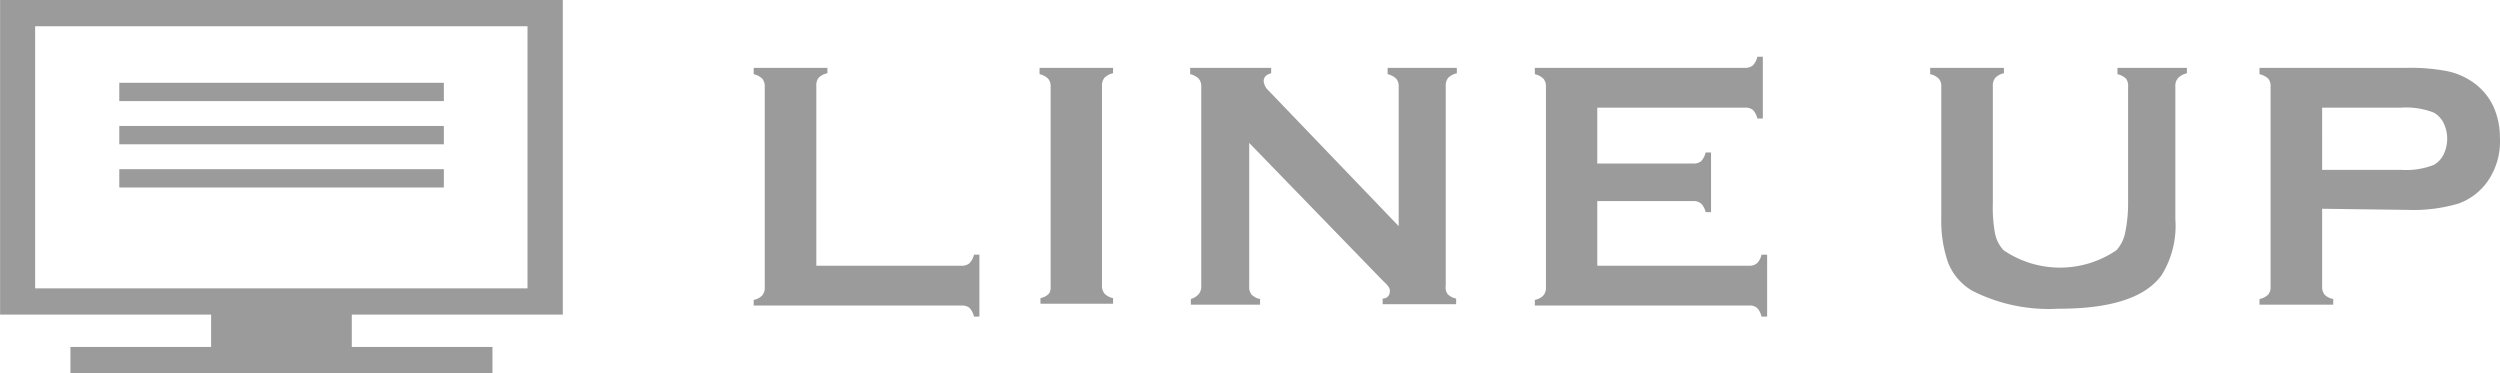
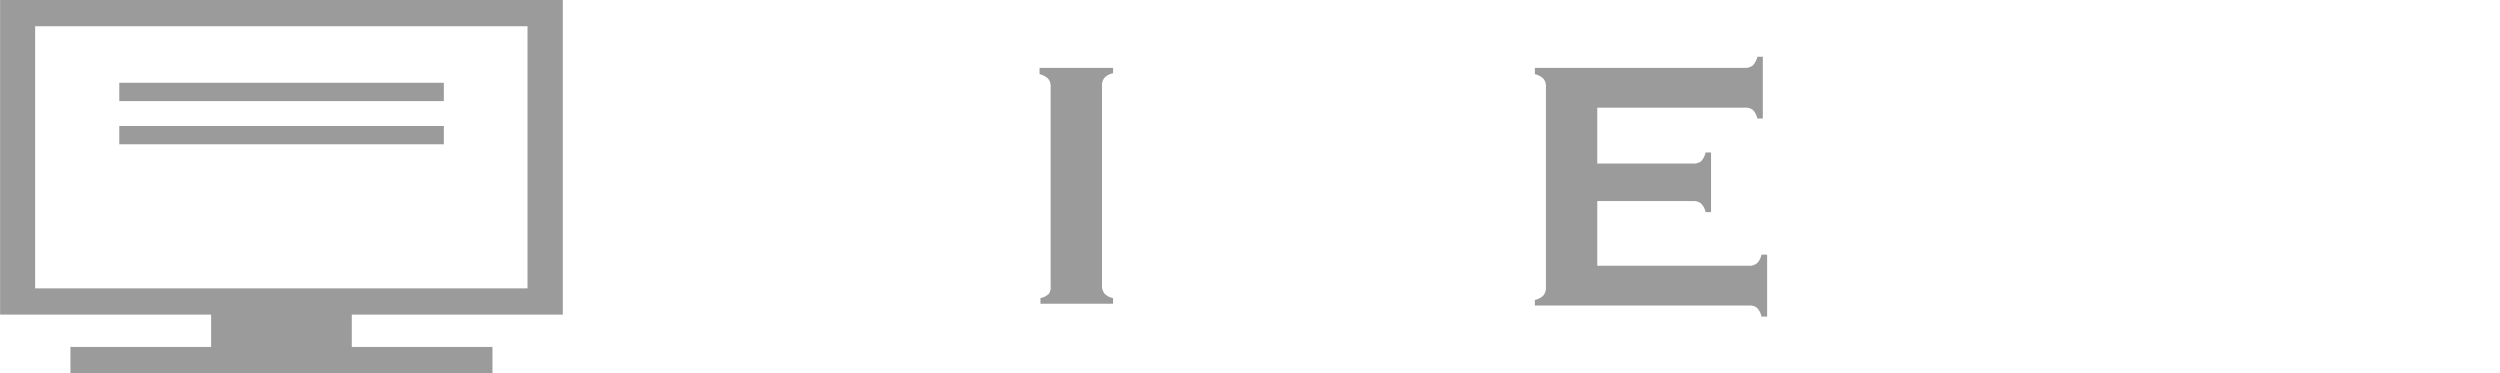
<svg xmlns="http://www.w3.org/2000/svg" width="38.99mm" height="5.82mm" viewBox="0 0 110.53 16.5">
  <defs>
    <style>.cls-1{fill:#9b9b9c;}</style>
  </defs>
  <g id="レイヤー_2" data-name="レイヤー 2">
    <g id="R_J" data-name="R&amp;J">
-       <path class="cls-1" d="M36.09,11.75H42.5a.53.53,0,0,0,.36-.11.79.79,0,0,0,.2-.38h.24V14h-.24a.83.83,0,0,0-.2-.39.53.53,0,0,0-.36-.1H33.32v-.25a.71.71,0,0,0,.38-.2.53.53,0,0,0,.11-.36V3.84a.53.53,0,0,0-.11-.36.79.79,0,0,0-.38-.2V3h3.26v.24a.75.75,0,0,0-.39.2.53.53,0,0,0-.1.36Z" />
      <path class="cls-1" d="M46.45,12.66V3.83a.52.52,0,0,0-.11-.35.79.79,0,0,0-.38-.2V3h3.25v.24a.71.71,0,0,0-.38.2.52.52,0,0,0-.11.35v8.83a.53.53,0,0,0,.12.37.71.71,0,0,0,.37.19v.25H46v-.25a.71.71,0,0,0,.38-.2A.53.53,0,0,0,46.45,12.66Z" />
-       <path class="cls-1" d="M55.23,6.32v6.34a.53.53,0,0,0,.1.36.71.71,0,0,0,.38.2v.25H52.65v-.25A.71.71,0,0,0,53,13a.53.53,0,0,0,.11-.36V3.83A.52.52,0,0,0,53,3.48a.79.79,0,0,0-.38-.2V3H56.2v.24c-.22.06-.33.17-.33.35a.65.65,0,0,0,.21.41l5.76,6V3.83a.52.52,0,0,0-.11-.35.79.79,0,0,0-.38-.2V3h3.06v.24a.79.79,0,0,0-.38.2.52.52,0,0,0-.11.35v8.83A.53.53,0,0,0,64,13a.71.71,0,0,0,.38.2v.25H61.13v-.25c.21,0,.32-.15.32-.33s-.13-.28-.38-.53Z" />
      <path class="cls-1" d="M70.62,8.89v2.86h6.71a.51.51,0,0,0,.35-.11.71.71,0,0,0,.2-.38h.25V14h-.25a.75.75,0,0,0-.2-.39.5.5,0,0,0-.35-.1H67.86v-.25a.71.71,0,0,0,.38-.2.53.53,0,0,0,.11-.36V3.84a.53.53,0,0,0-.11-.36.79.79,0,0,0-.38-.2V3h9.29a.52.52,0,0,0,.35-.11.84.84,0,0,0,.2-.38h.24V5.24H77.7a.84.84,0,0,0-.2-.38.52.52,0,0,0-.35-.1H70.62V7.23h4.24a.52.52,0,0,0,.35-.1.83.83,0,0,0,.2-.39h.24V9.38h-.24a.79.79,0,0,0-.2-.38.52.52,0,0,0-.35-.11Z" />
-       <path class="cls-1" d="M96.18,3.84V9.69a4.14,4.14,0,0,1-.61,2.48Q94.48,13.66,91,13.65a7.45,7.45,0,0,1-3.81-.8,2.5,2.5,0,0,1-1.07-1.27,5.6,5.6,0,0,1-.29-1.89V3.84a.49.49,0,0,0-.11-.36.74.74,0,0,0-.38-.2V3h3.26v.24a.71.71,0,0,0-.38.2.53.53,0,0,0-.11.36V9a6.31,6.31,0,0,0,.1,1.34,1.55,1.55,0,0,0,.37.72,4.43,4.43,0,0,0,5,0,1.65,1.65,0,0,0,.37-.72A6.31,6.31,0,0,0,94.09,9V3.84A.53.53,0,0,0,94,3.48a.79.79,0,0,0-.38-.2V3h3.07v.24a.79.79,0,0,0-.38.2A.53.53,0,0,0,96.18,3.84Z" />
-       <path class="cls-1" d="M102.67,9.23v3.44a.55.55,0,0,0,.11.36.71.71,0,0,0,.38.19v.25H99.9v-.25a.75.75,0,0,0,.39-.2.5.5,0,0,0,.1-.35V3.84a.53.53,0,0,0-.1-.36.83.83,0,0,0-.39-.2V3h6.51a8.6,8.6,0,0,1,1.81.15,3.1,3.1,0,0,1,1.18.53,2.69,2.69,0,0,1,.83,1,3.31,3.31,0,0,1,.3,1.39A3.1,3.1,0,0,1,110,8a2.69,2.69,0,0,1-1.3,1,7,7,0,0,1-2.25.28Zm0-1.72h3.48a3.38,3.38,0,0,0,1.46-.22,1.07,1.07,0,0,0,.43-.46,1.59,1.59,0,0,0,0-1.39,1.07,1.07,0,0,0-.43-.46,3.38,3.38,0,0,0-1.46-.22h-3.48Z" />
      <rect class="cls-1" x="5.27" y="3.66" width="14.35" height="0.81" />
      <rect class="cls-1" x="5.27" y="5.57" width="14.35" height="0.81" />
-       <rect class="cls-1" x="5.27" y="7.48" width="14.35" height="0.81" />
      <path class="cls-1" d="M24.88,13.91V0H0V13.91H9.33v1.43H3.11V16.5H21.77V15.34H15.55V13.91ZM1.55,12.75V1.16H23.32V12.75Z" />
    </g>
  </g>
</svg>